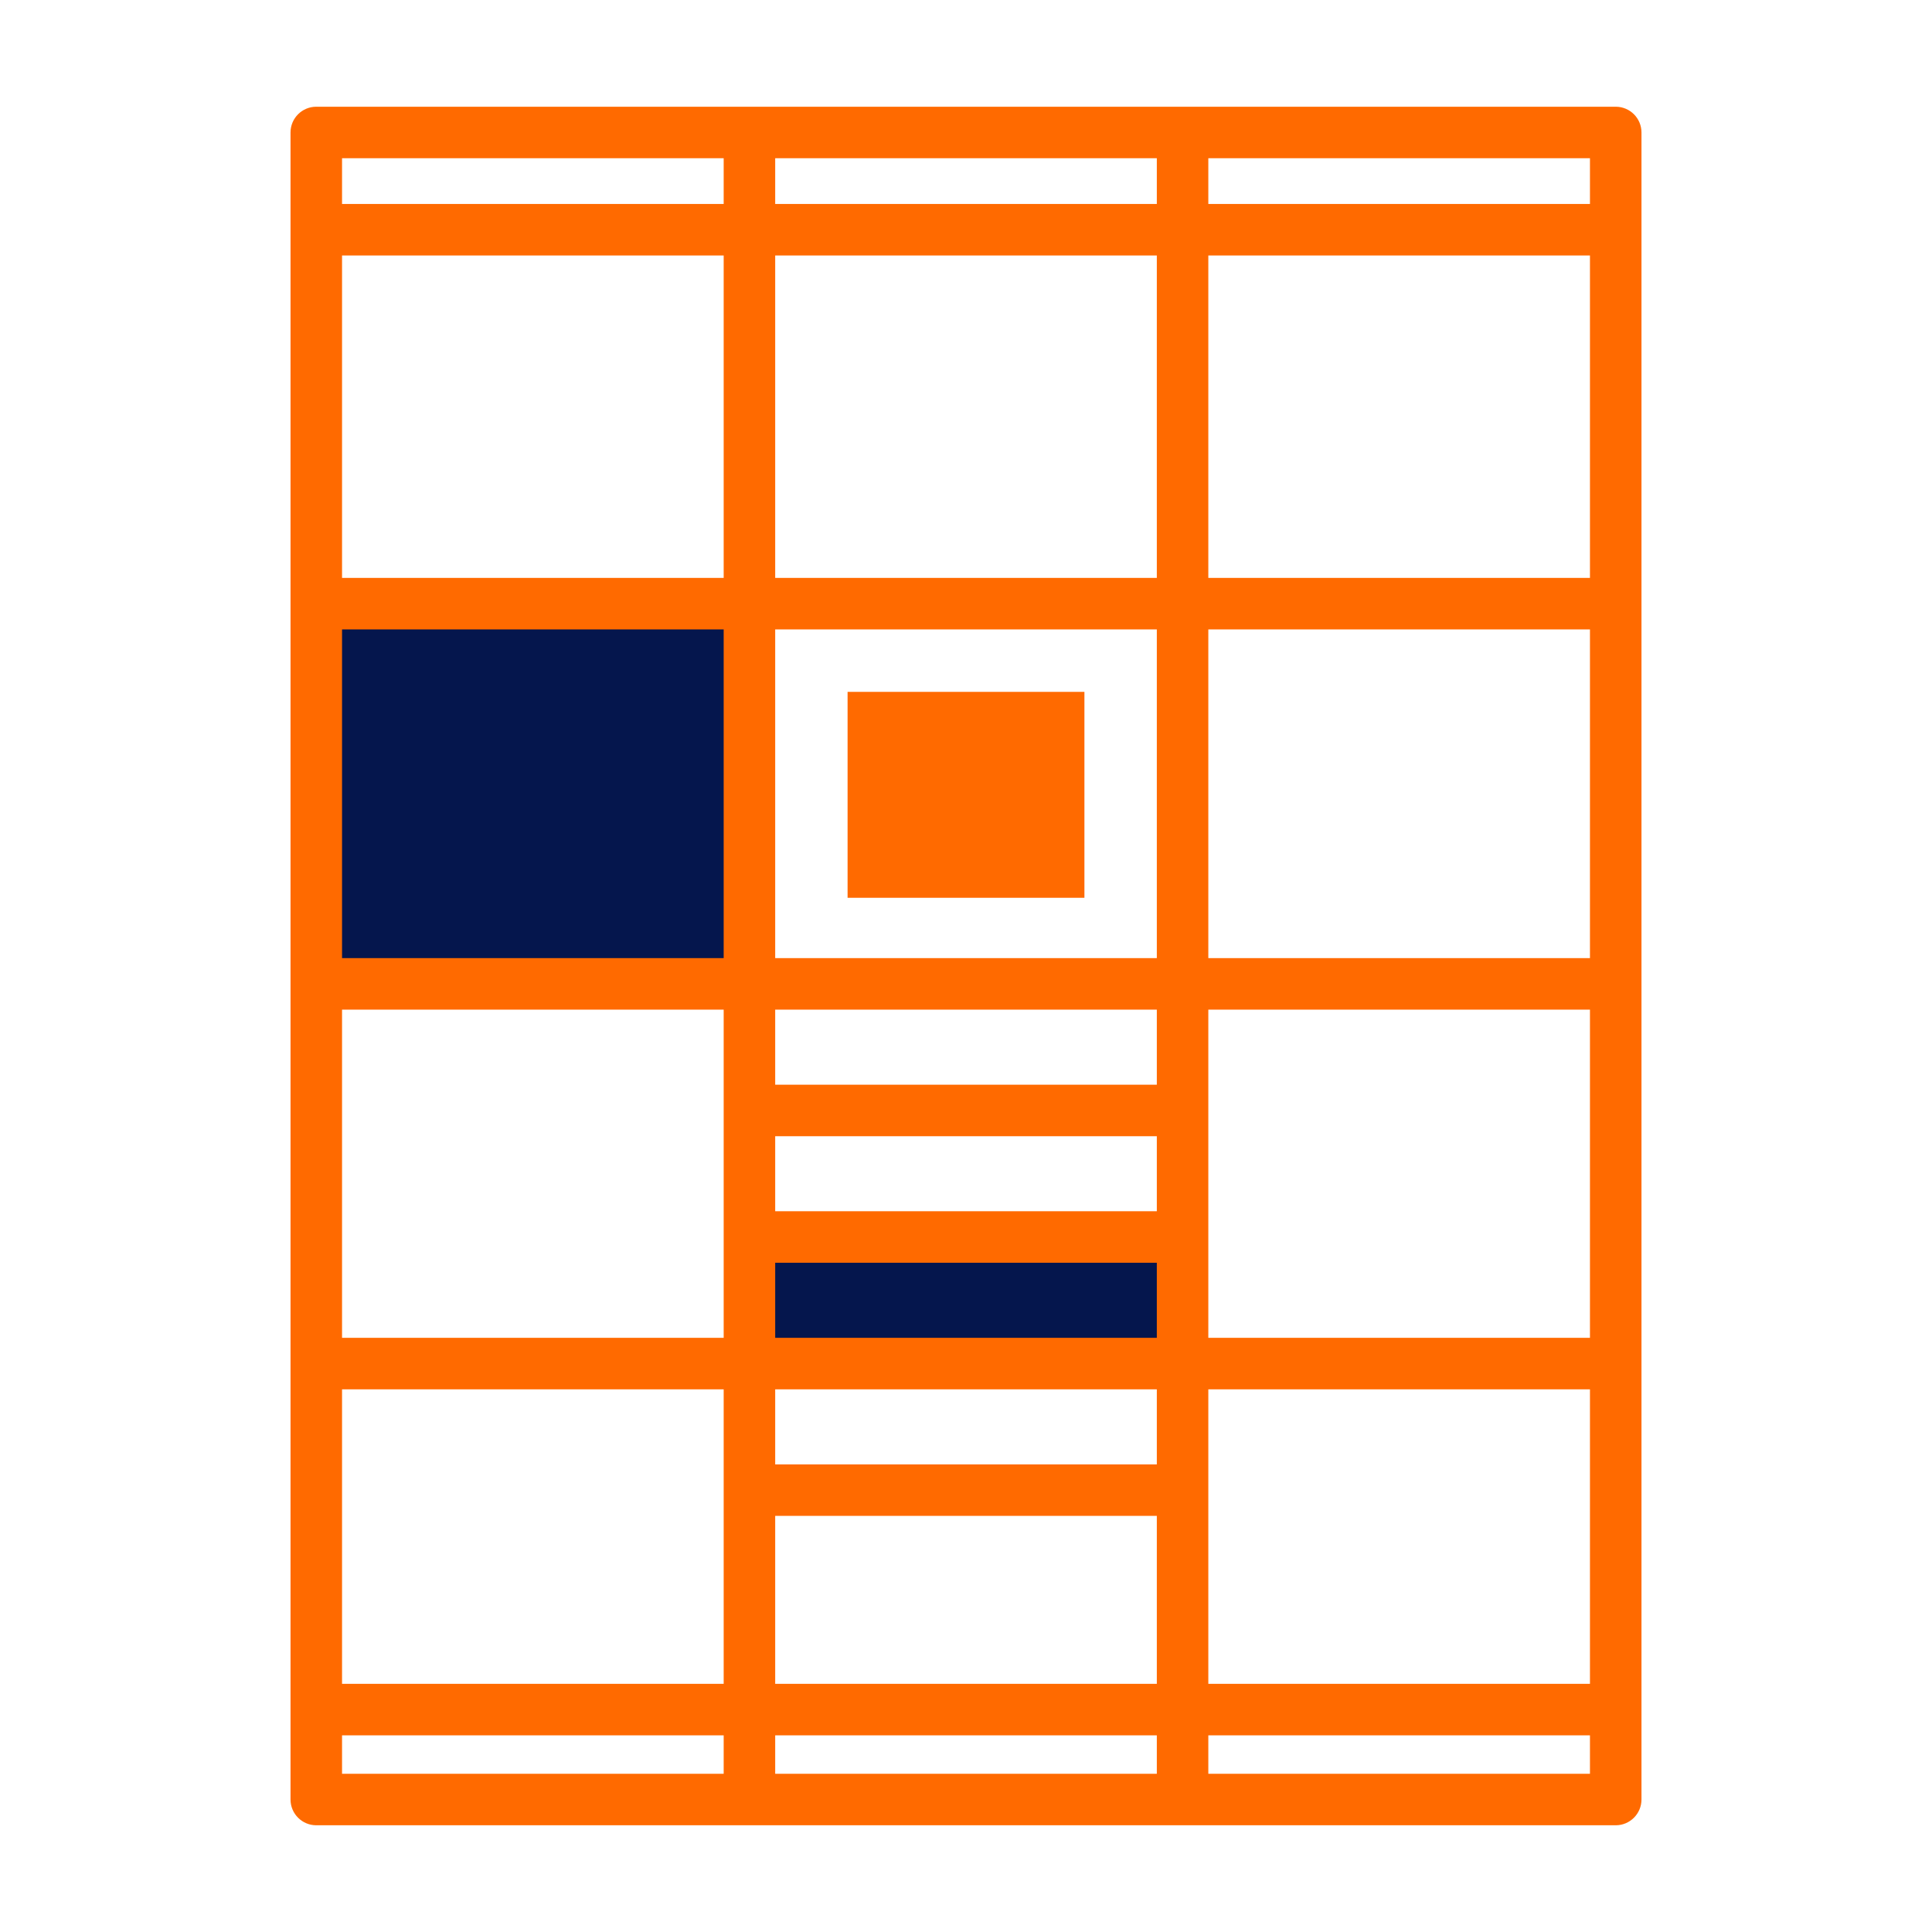
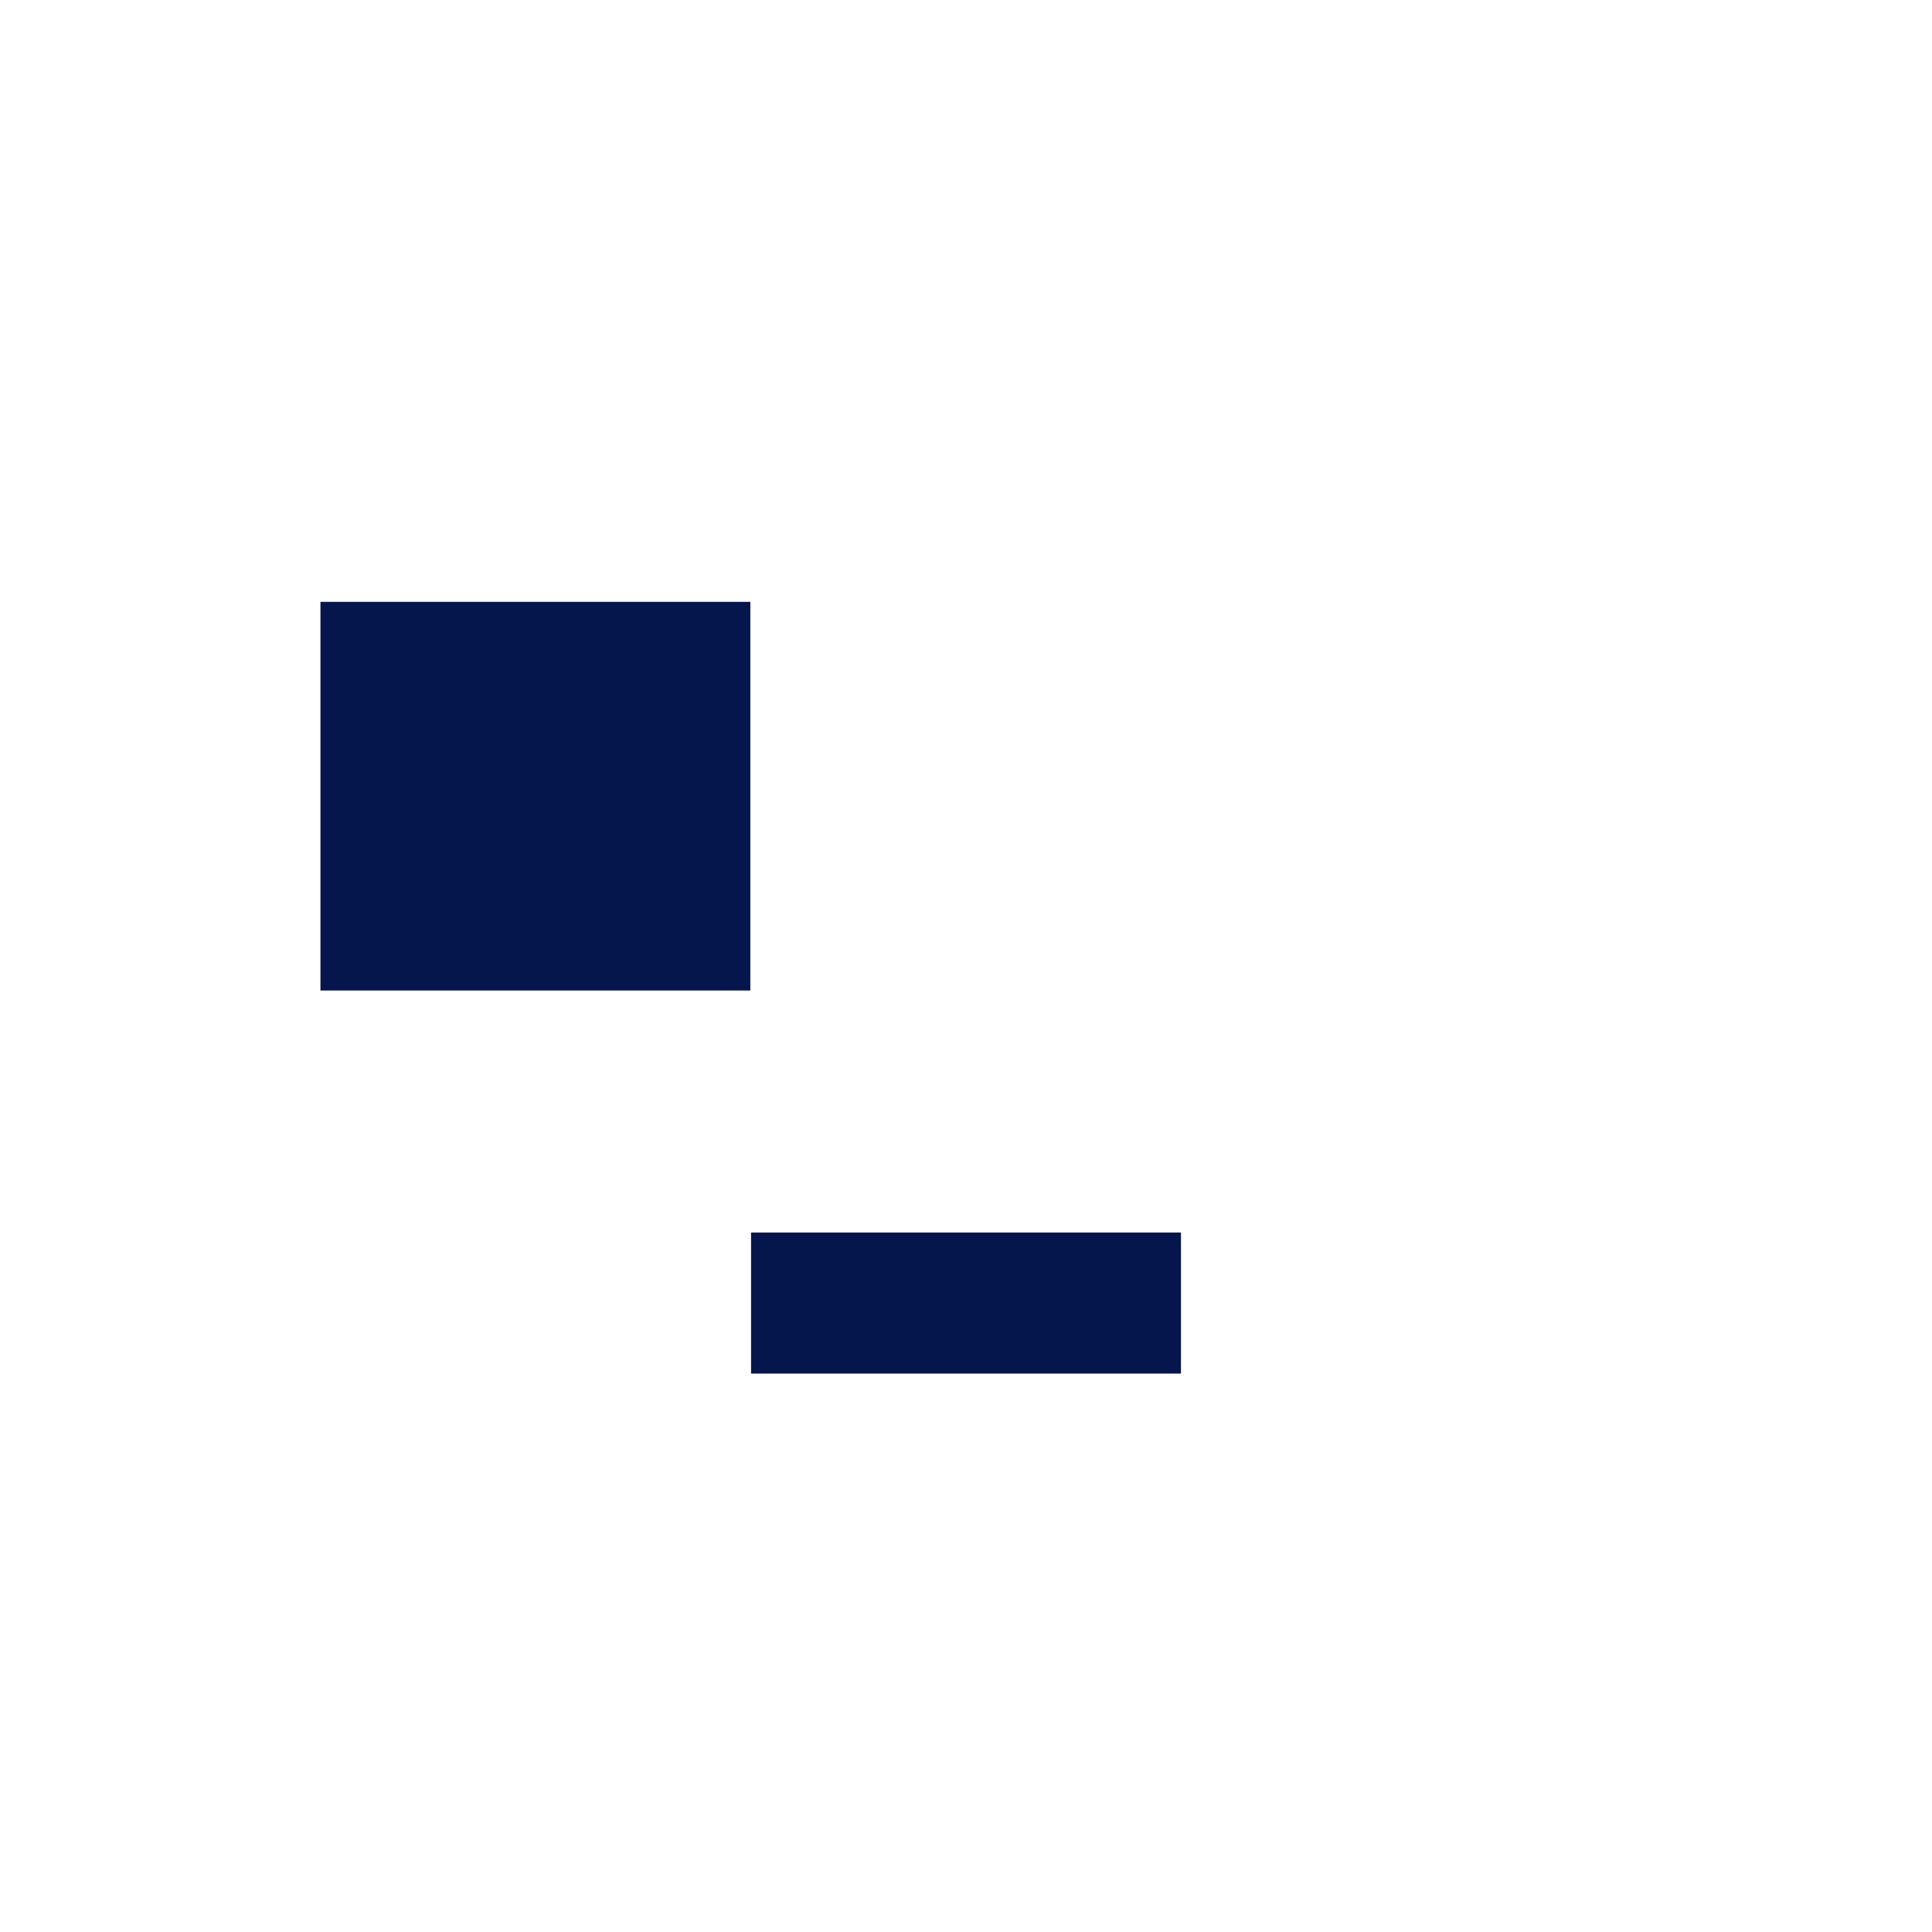
<svg xmlns="http://www.w3.org/2000/svg" x="0px" y="0px" viewBox="0 0 150 150" xml:space="preserve">
  <g id="Layer_1">
</g>
  <g id="Layer_2">
    <rect x="25.379" y="47.227" fill="#05164D" stroke="#05164D" stroke-miterlimit="10" width="32.376" height="29.176" />
    <rect x="58.812" y="96.192" fill="#05164D" stroke="#05164D" stroke-miterlimit="10" width="32.376" height="9.953" />
-     <path fill="#FF6A00" d="M84.194,69.704H65.806V53.715H84.194V69.704z M127.444,10.286V139.714   c0,1.104-0.896,2-2,2H24.556c-1.104,0-2-0.896-2-2V10.286c0-1.105,0.896-2,2-2H125.444   C126.549,8.286,127.444,9.181,127.444,10.286z M56.186,134.73H26.556v2.984h29.63   V134.73z M56.186,107.867H26.556v22.863h29.63V107.867z M56.186,78.388H26.556v25.479   h29.63V78.388z M56.186,48.868H26.556v25.52h29.63V48.868z M56.186,19.838H26.556   v25.03h29.63V19.838z M56.186,12.286H26.556v3.551h29.63V12.286z M89.814,134.73   H60.186v2.984h29.629V134.73z M89.814,117.693H60.186v13.037h29.629V117.693z    M89.814,107.867H60.186v5.827h29.629V107.867z M89.814,98.041H60.186v5.826h29.629   V98.041z M89.814,88.214H60.186v5.826h29.629V88.214z M89.814,78.388H60.186v5.827   h29.629V78.388z M89.814,48.868H60.186v25.52h29.629V48.868z M89.814,19.838H60.186   v25.03h29.629V19.838z M89.814,12.286H60.186v3.551h29.629V12.286z M123.444,134.73   H93.814v2.984h29.63V134.73z M123.444,107.867H93.814v22.863h29.63V107.867z    M123.444,78.388H93.814v25.479h29.63V78.388z M123.444,48.868H93.814v25.52h29.63   V48.868z M123.444,19.838H93.814v25.03h29.63V19.838z M123.444,12.286H93.814v3.551   h29.63V12.286z" />
    <g>
	</g>
    <g>
	</g>
    <g>
	</g>
    <g>
	</g>
    <g>
	</g>
    <g>
	</g>
  </g>
</svg>